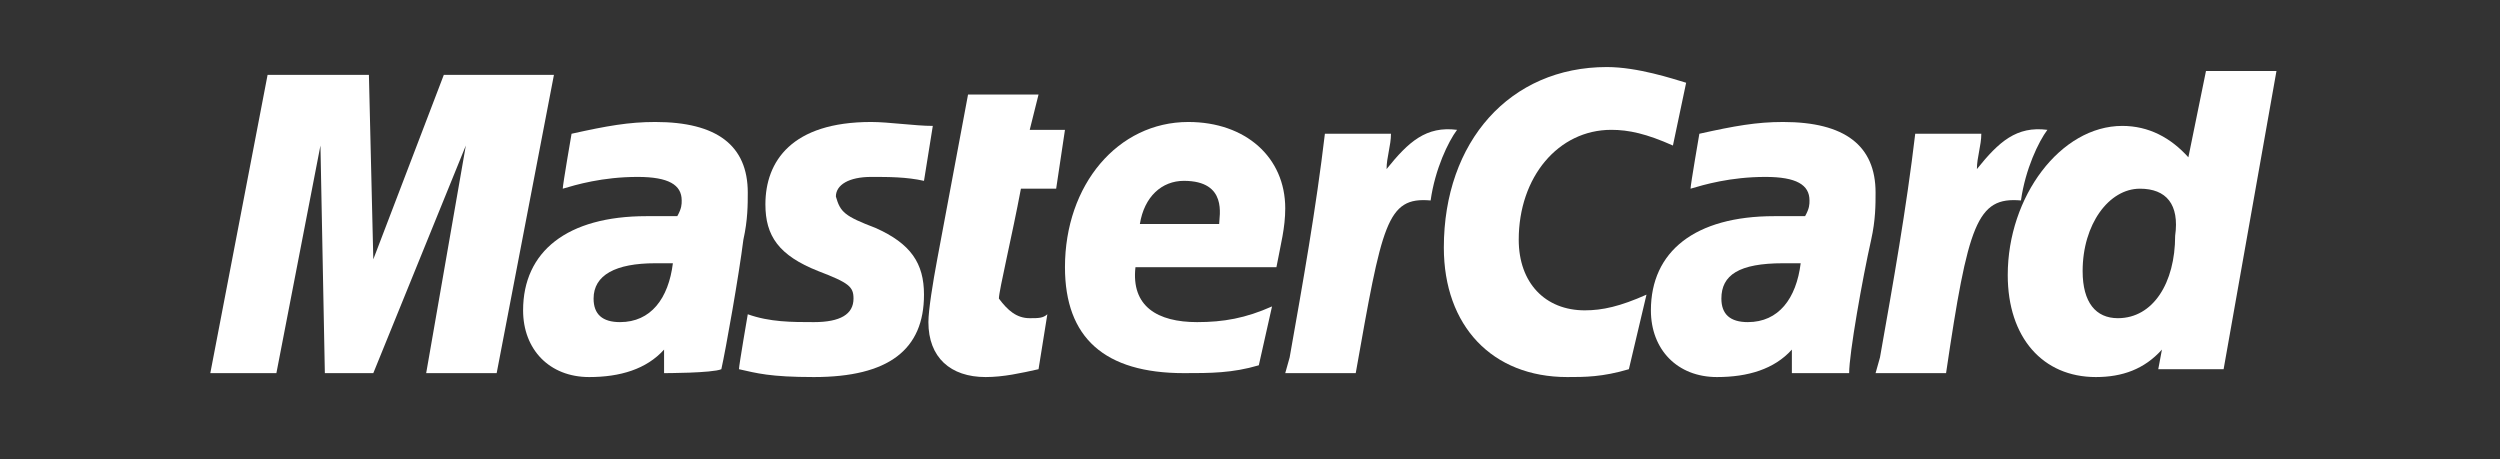
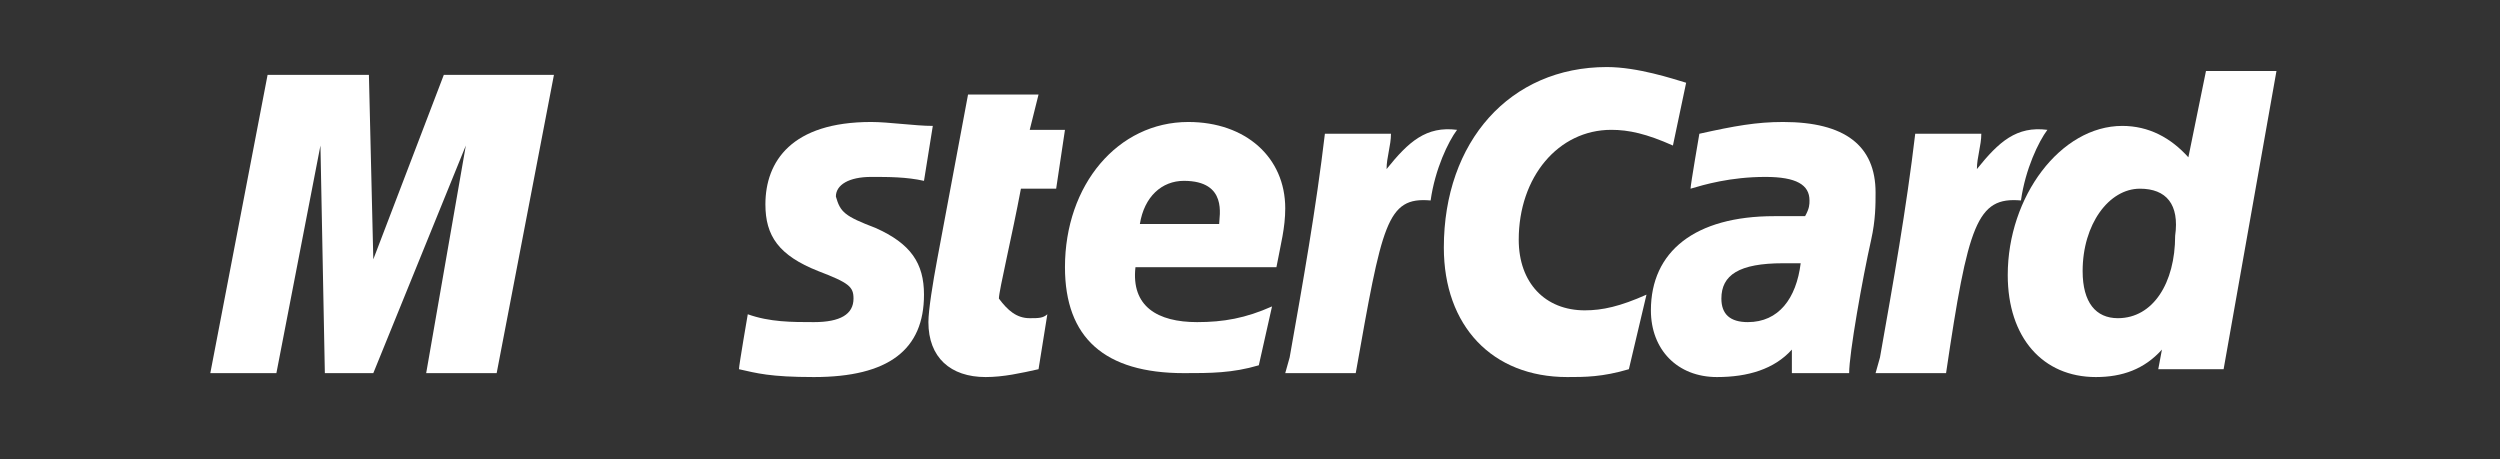
<svg xmlns="http://www.w3.org/2000/svg" width="392px" height="72px" viewBox="0 0 392 72" version="1.1">
  <rect x="0" y="0" width="392" height="72" fill="#333333" stroke="none" />
  <title>Payment/Mastercard</title>
  <desc>Created with Sketch.</desc>
  <g id="Payment/Mastercard" stroke="none" stroke-width="1" fill="none" fill-rule="evenodd">
    <g id="if_social_mastercard_406085-2" transform="translate(32, 10)" fill="#FFFFFF" fill-rule="nonzero">
      <g id="if_social_mastercard_406085">
        <polygon id="Path" points="34.825 48.507 41.042 12.819 26.535 48.507 18.937 48.507 18.246 12.819 11.338 48.507 0.977 48.507 9.957 1.743 25.845 1.743 26.535 30.663 37.588 1.743 54.857 1.743 45.877 48.507" />
-         <path d="M70.745,9.127 C80.416,9.127 85.251,12.819 85.251,20.203 C85.251,22.049 85.251,24.51 84.561,27.586 C83.87,33.124 81.798,44.815 81.107,47.891 C79.725,48.507 72.127,48.507 72.127,48.507 L72.127,44.815 C69.364,47.891 65.219,49.122 60.383,49.122 C54.166,49.122 50.022,44.815 50.022,38.662 C50.022,29.432 56.93,23.894 69.364,23.894 L74.199,23.894 L74.199,23.894 C74.89,22.664 74.89,22.049 74.89,21.433 C74.89,18.972 72.817,17.741 67.982,17.741 C62.456,17.741 58.311,18.972 56.239,19.587 C56.239,18.972 57.62,10.973 57.62,10.973 C63.147,9.742 66.6,9.127 70.745,9.127 Z M73.508,31.278 L70.745,31.278 L70.745,31.278 C64.528,31.278 61.074,33.124 61.074,36.816 C61.074,39.277 62.456,40.508 65.219,40.508 C70.054,40.508 72.817,36.816 73.508,31.278 Z" id="Combined-Shape" />
        <path d="M105.284,25.74 C110.81,28.202 112.882,31.278 112.882,36.201 C112.882,44.815 107.356,49.122 95.613,49.122 C88.705,49.122 86.633,48.507 83.87,47.891 C83.87,47.276 85.251,39.277 85.251,39.277 C88.705,40.508 92.159,40.508 95.613,40.508 C99.758,40.508 101.83,39.277 101.83,36.816 C101.83,34.97 101.139,34.355 96.304,32.509 C90.087,30.048 88.015,26.971 88.015,22.049 C88.015,15.28 92.159,9.127 104.593,9.127 C107.356,9.127 111.501,9.742 114.264,9.742 L112.882,18.357 C110.119,17.741 107.356,17.741 104.593,17.741 C101.139,17.741 99.067,18.972 99.067,20.818 C99.758,23.279 100.449,23.894 105.284,25.74 Z" id="Path" />
        <path d="M129.461,39.892 C130.843,39.892 131.533,39.892 132.224,39.277 L130.843,47.891 C128.08,48.507 125.316,49.122 122.553,49.122 C117.027,49.122 113.573,46.046 113.573,40.508 C113.573,38.662 114.264,34.355 114.955,30.663 C115.646,26.971 119.79,4.82 119.79,4.82 L130.843,4.82 L129.461,10.358 L134.987,10.358 L133.606,19.587 L128.08,19.587 C126.698,26.971 124.626,35.585 124.626,36.816 C126.007,38.662 127.389,39.892 129.461,39.892 Z" id="Path" />
        <path d="M154.329,9.127 C163.309,9.127 169.526,14.665 169.526,22.664 C169.526,25.74 168.835,28.202 168.145,31.893 L146.04,31.893 C145.349,38.047 149.494,40.508 155.711,40.508 C159.855,40.508 163.309,39.892 167.454,38.047 L165.382,47.276 C161.237,48.507 157.783,48.507 153.638,48.507 C141.204,48.507 134.987,42.969 134.987,31.893 C134.987,18.972 143.277,9.127 154.329,9.127 Z M153.638,18.357 C150.184,18.357 147.421,20.818 146.731,25.125 L159.165,25.125 C159.165,23.894 160.546,18.357 153.638,18.357 Z" id="Combined-Shape" />
        <path d="M180.579,48.507 L169.526,48.507 L170.217,46.046 C172.289,34.355 174.362,22.664 175.743,10.973 L186.105,10.973 C186.105,12.819 185.414,14.665 185.414,16.511 C188.868,12.204 191.631,9.742 196.467,10.358 C195.085,12.204 193.013,16.511 192.322,21.433 C185.414,20.818 184.723,25.125 180.579,48.507 Z" id="Path" />
        <path d="M223.407,47.891 C219.262,49.122 216.499,49.122 213.736,49.122 C201.993,49.122 194.394,41.123 194.394,28.817 C194.394,12.204 204.756,0.513 219.953,0.513 C224.788,0.513 230.315,2.359 232.387,2.974 L230.315,12.819 C226.17,10.973 223.407,10.358 220.644,10.358 C212.354,10.358 206.137,17.741 206.137,27.586 C206.137,34.355 210.282,38.662 216.499,38.662 C219.262,38.662 222.025,38.047 226.17,36.201 L223.407,47.891 Z" id="Path" />
        <path d="M247.584,9.127 C257.255,9.127 262.09,12.819 262.09,20.203 C262.09,22.049 262.09,24.51 261.4,27.586 C260.018,33.739 257.946,45.43 257.946,48.507 L248.966,48.507 L248.966,48.507 L248.966,44.815 C246.202,47.891 242.058,49.122 237.222,49.122 C231.005,49.122 226.861,44.815 226.861,38.662 C226.861,29.432 233.768,23.894 246.202,23.894 L251.038,23.894 L251.038,23.894 C251.729,22.664 251.729,22.049 251.729,21.433 C251.729,18.972 249.656,17.741 244.821,17.741 C239.295,17.741 235.15,18.972 233.078,19.587 C233.078,18.972 234.459,10.973 234.459,10.973 C239.985,9.742 243.439,9.127 247.584,9.127 Z M250.347,31.278 L247.584,31.278 L247.584,31.278 C240.676,31.278 237.913,33.124 237.913,36.816 C237.913,39.277 239.295,40.508 242.058,40.508 C246.893,40.508 249.656,36.816 250.347,31.278 Z" id="Combined-Shape" />
        <path d="M273.143,48.507 L262.09,48.507 L262.781,46.046 C264.853,34.355 266.926,22.664 268.307,10.973 L278.669,10.973 C278.669,12.819 277.978,14.665 277.978,16.511 C281.432,12.204 284.195,9.742 289.031,10.358 C287.649,12.204 285.577,16.511 284.886,21.433 C277.978,20.818 276.597,25.125 273.143,48.507 Z" id="Path" />
        <path d="M324.951,1.128 L316.662,47.891 L306.415,47.891 L306.991,44.815 C304.228,47.891 300.774,49.122 296.629,49.122 C288.34,49.122 282.814,42.969 282.814,33.124 C282.814,20.818 291.103,9.742 300.774,9.742 C304.919,9.742 308.372,11.588 311.136,14.665 L313.899,1.128 L324.951,1.128 Z M303.537,19.587 C298.702,19.587 294.557,25.125 294.557,32.509 C294.557,37.431 296.629,39.892 300.083,39.892 C305.609,39.892 309.063,34.355 309.063,26.971 C309.754,22.049 307.682,19.587 303.537,19.587 Z" id="Combined-Shape" />
      </g>
    </g>
  </g>
</svg>